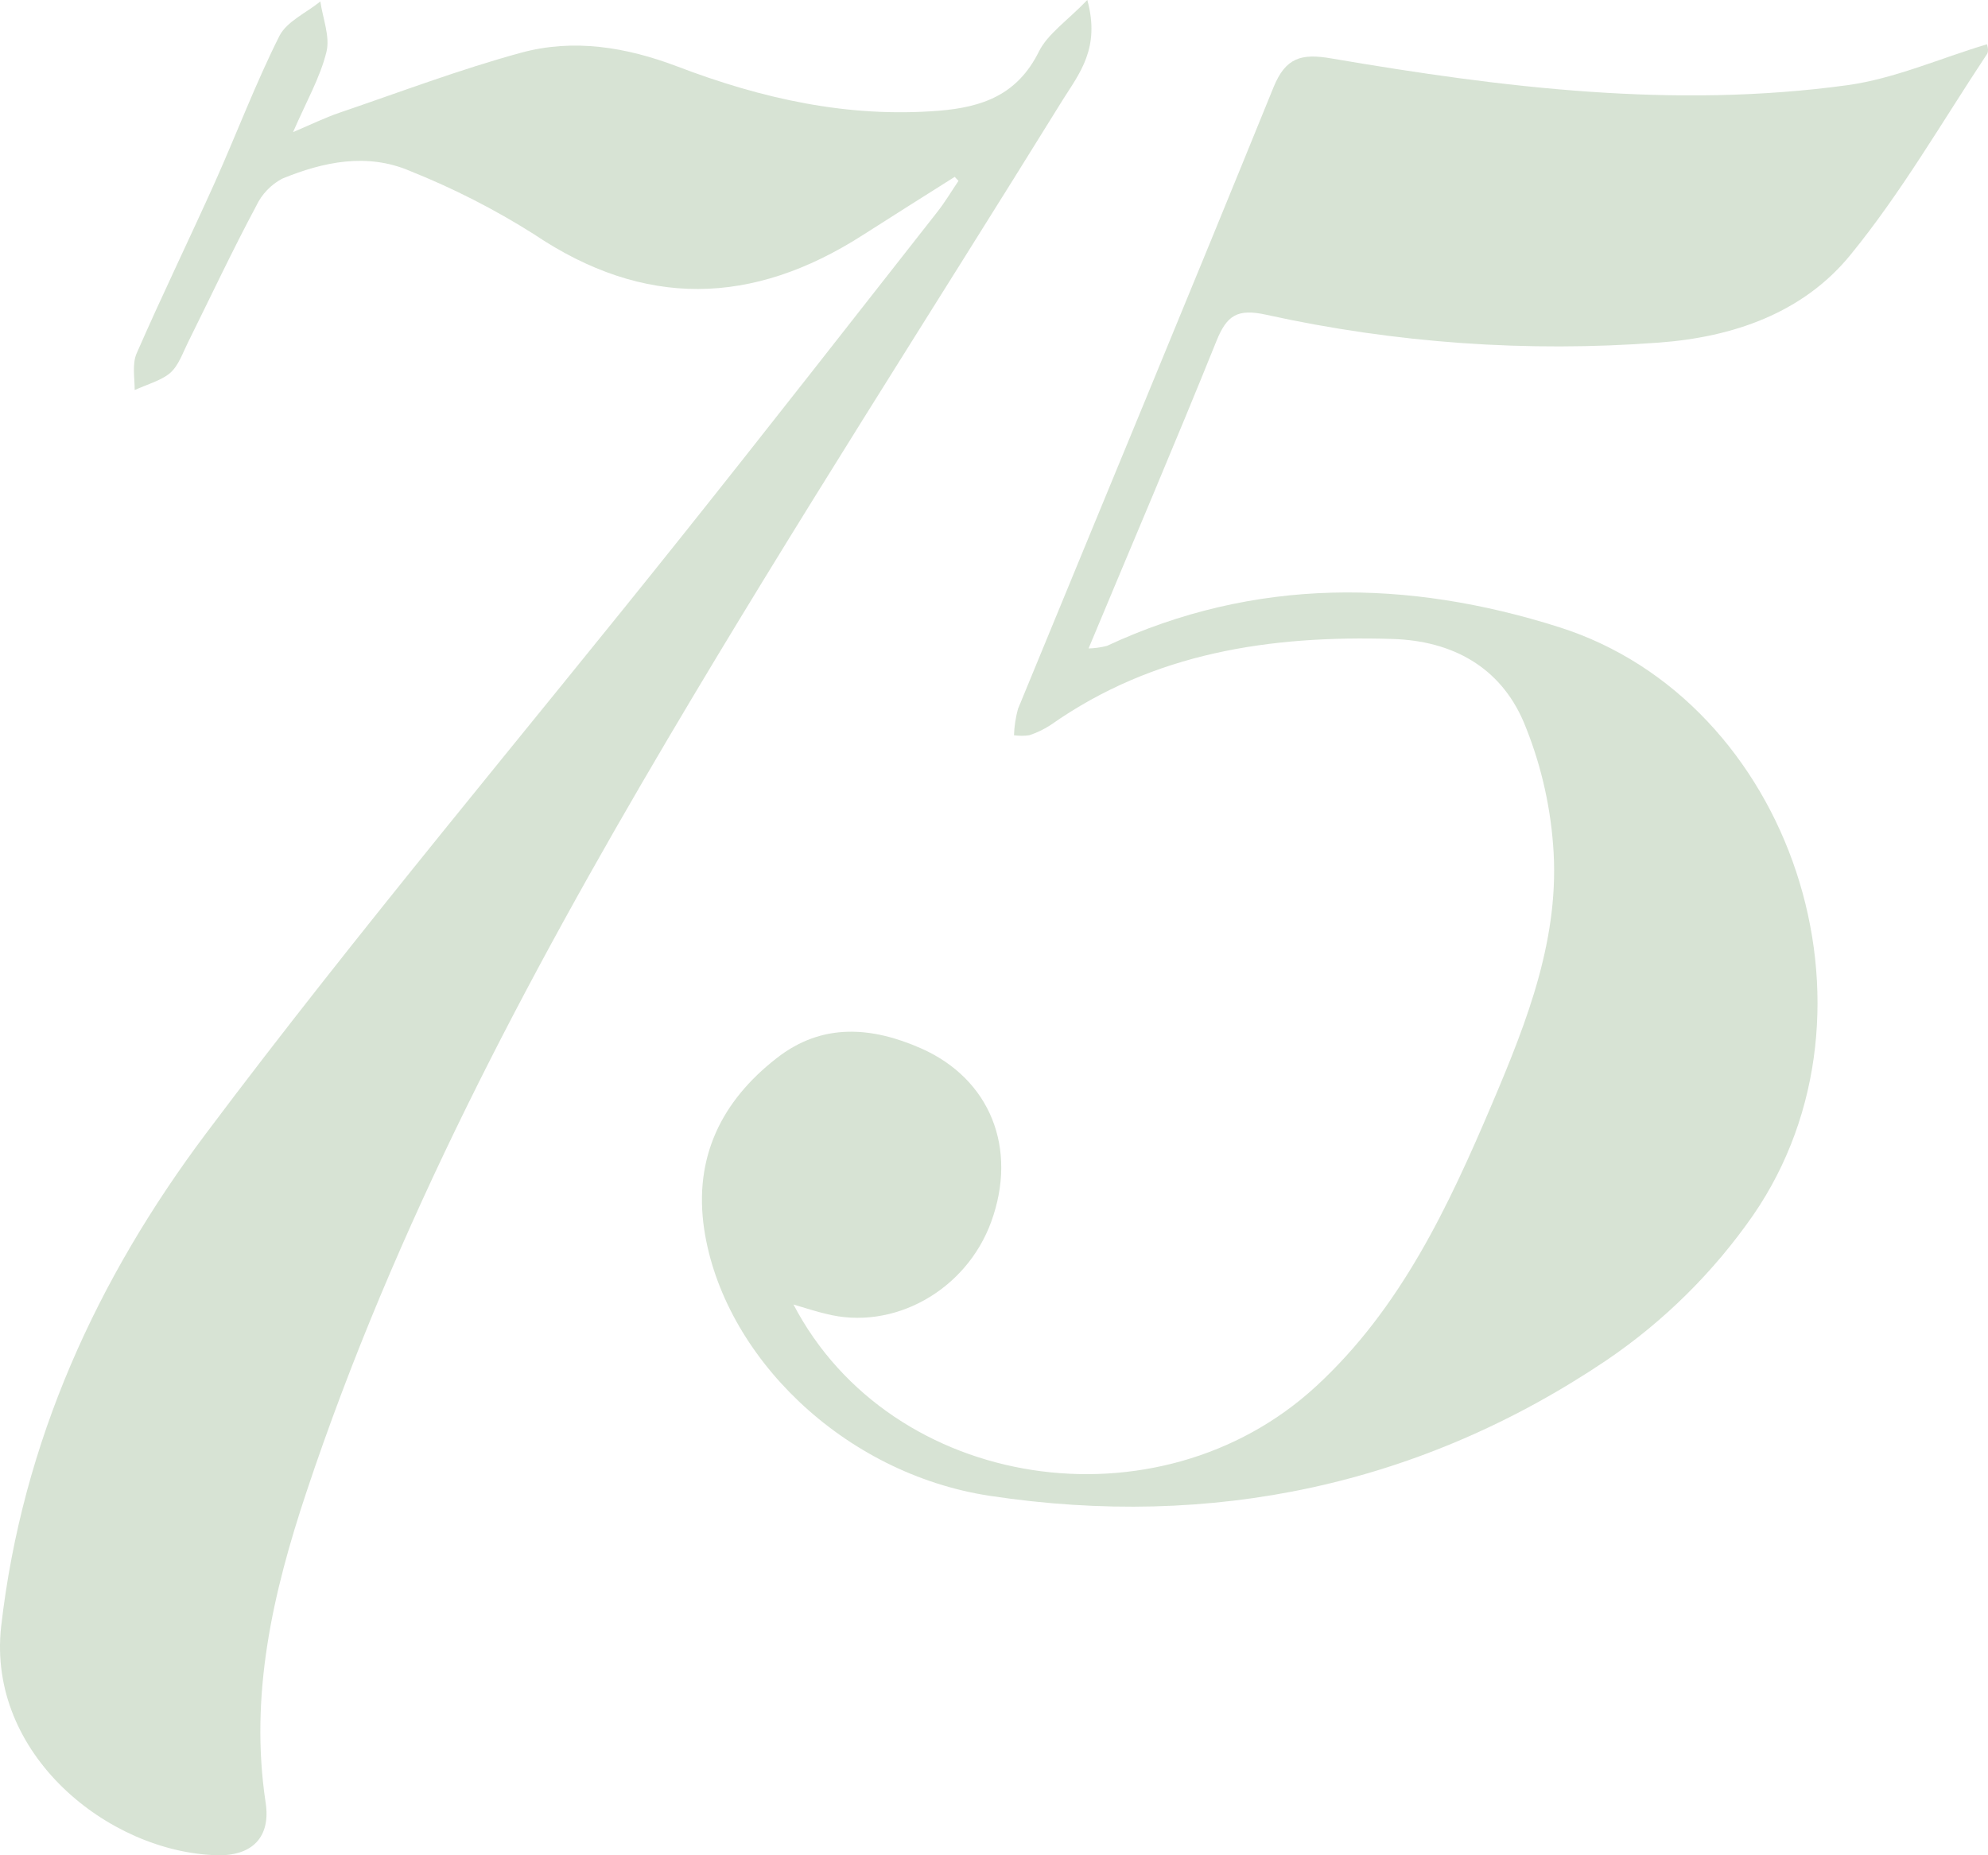
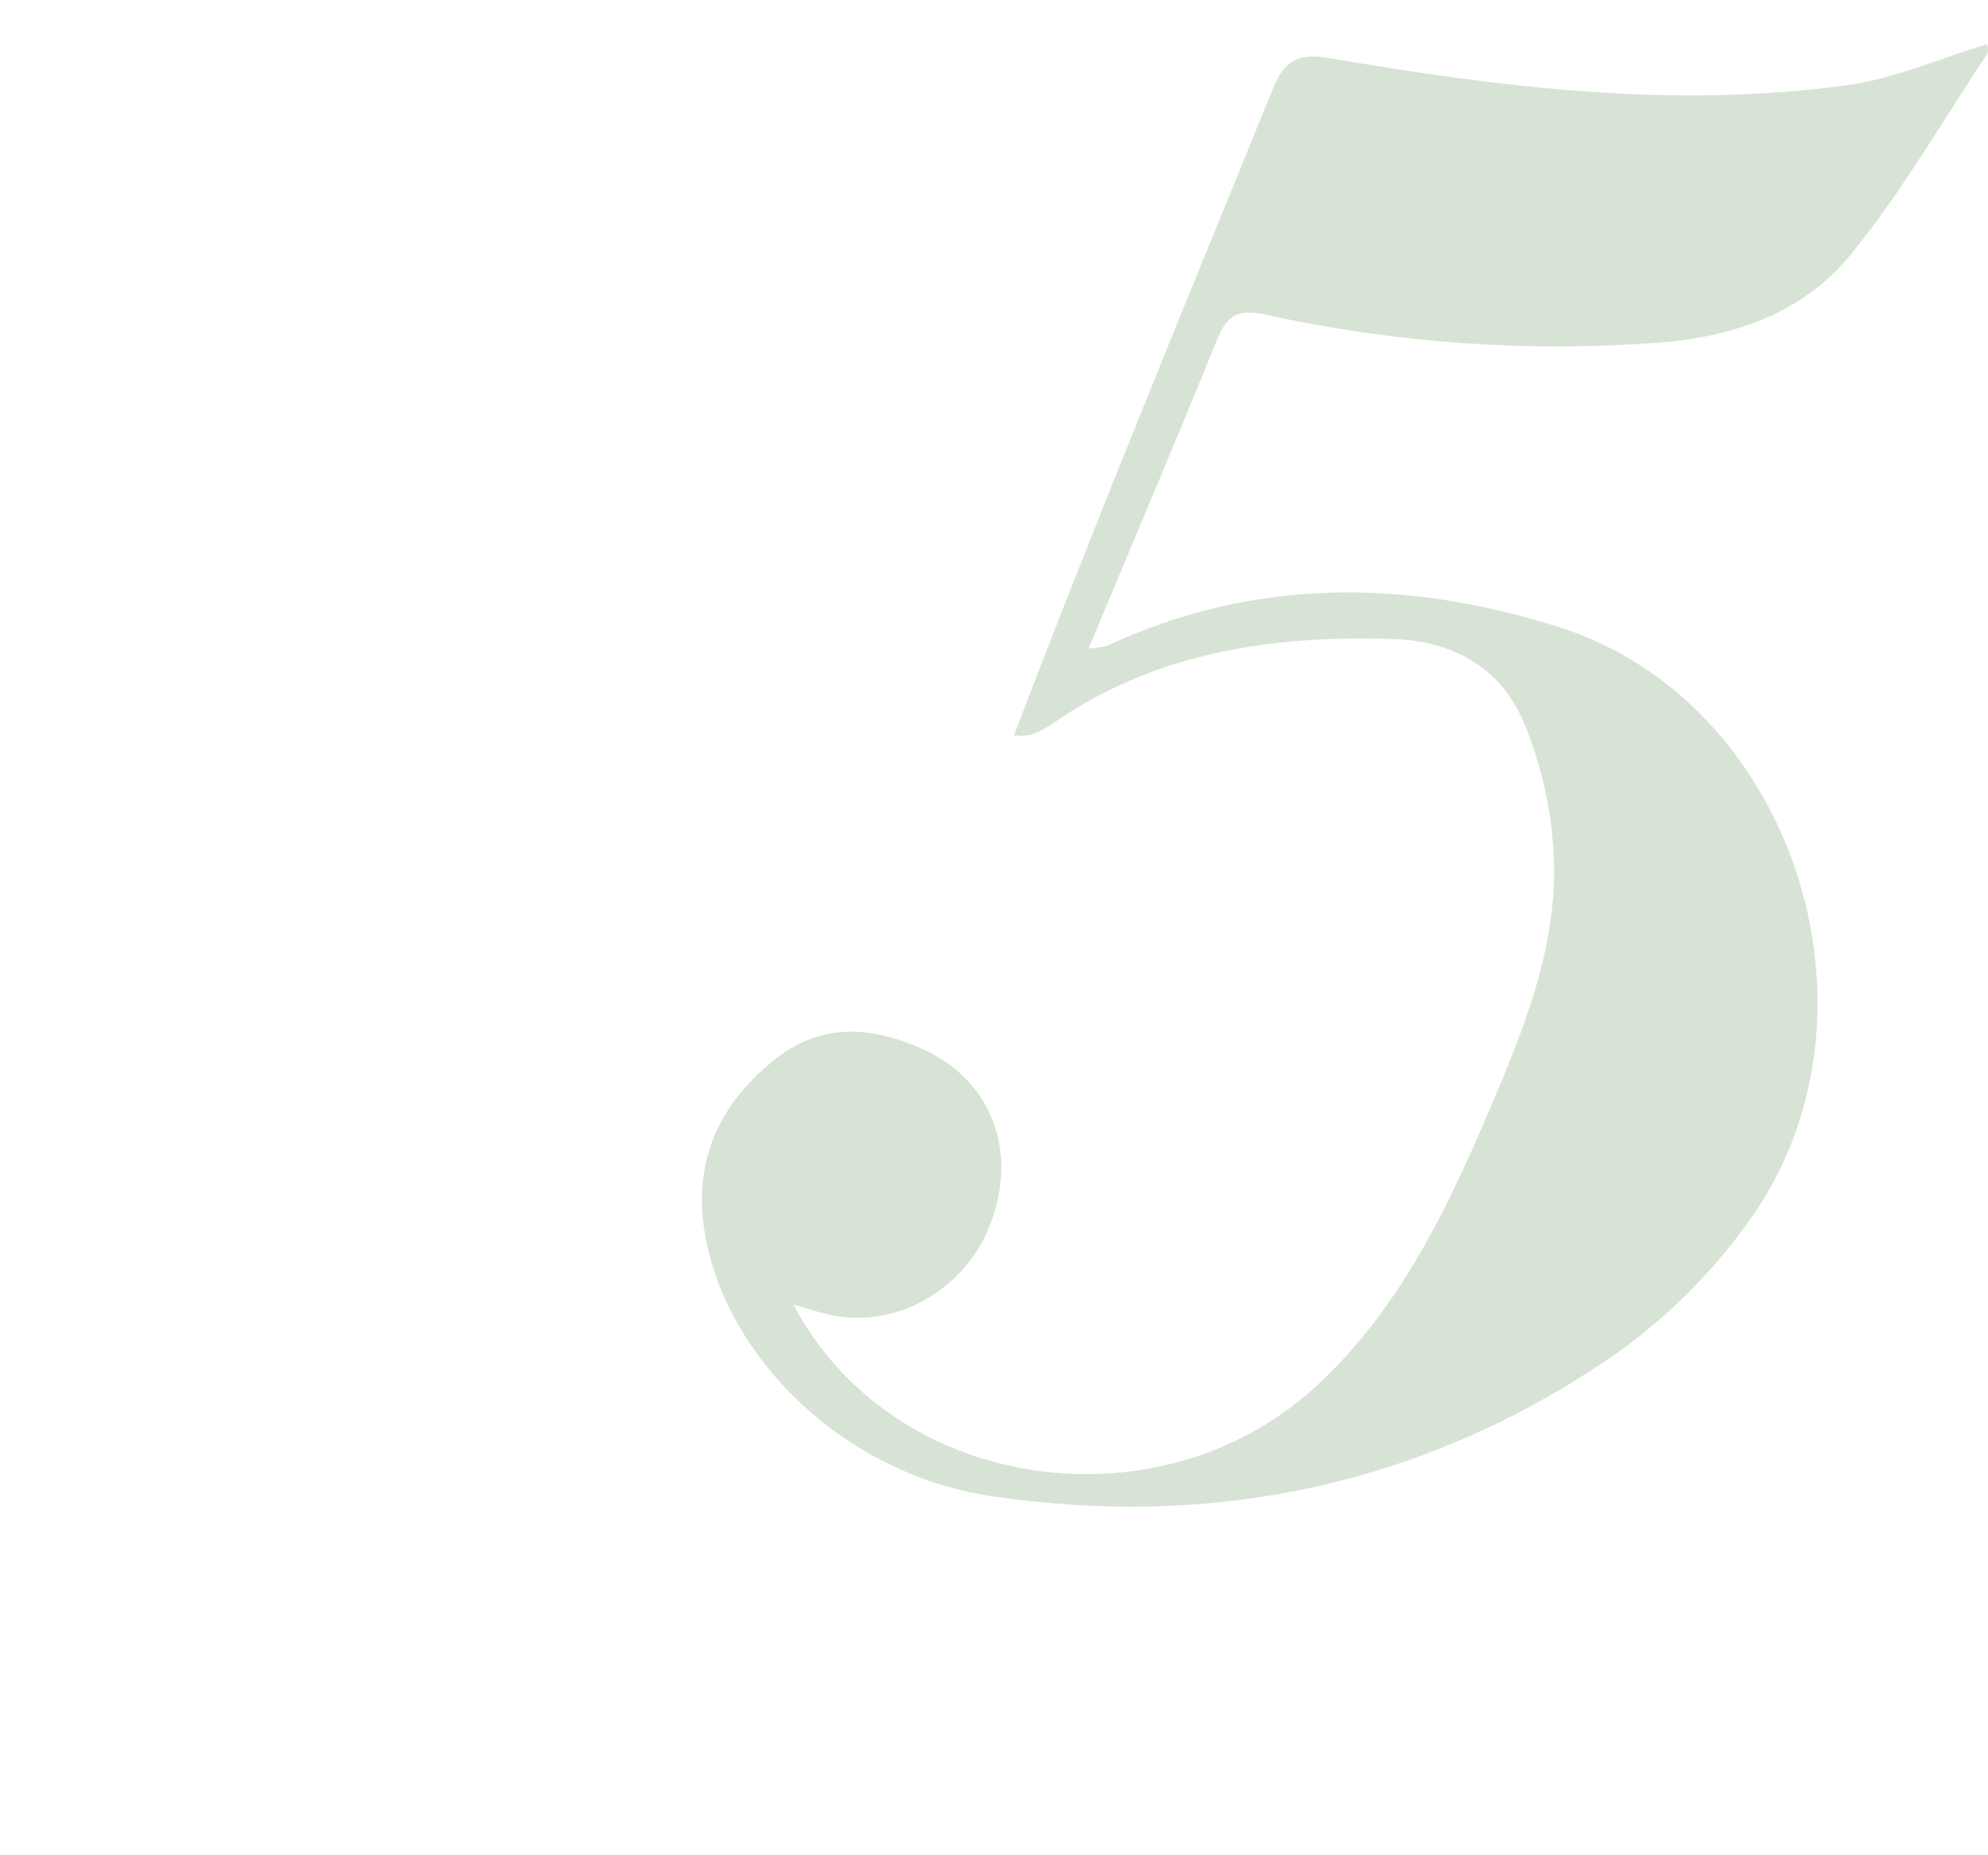
<svg xmlns="http://www.w3.org/2000/svg" width="75" height="70" viewBox="0 0 75 70" fill="none">
  <g opacity="0.3">
-     <path d="M29.935 49.22C33.626 56.28 43.707 57.784 49.655 52.302C52.843 49.362 54.642 45.529 56.302 41.618C57.627 38.499 58.872 35.329 58.592 31.865C58.47 30.27 58.094 28.704 57.477 27.228C56.591 25.168 54.795 24.179 52.541 24.109C47.935 23.967 43.53 24.614 39.64 27.352C39.388 27.517 39.115 27.648 38.829 27.742C38.638 27.769 38.445 27.769 38.254 27.742C38.265 27.407 38.316 27.074 38.404 26.75C41.619 18.93 44.864 11.123 48.046 3.291C48.504 2.169 49.095 2.009 50.23 2.205C56.678 3.306 63.162 4.111 69.701 3.213C71.475 2.968 73.18 2.205 74.961 1.67C74.961 1.67 75.049 1.918 74.961 2.042C73.271 4.592 71.731 7.269 69.803 9.626C68.019 11.81 65.386 12.72 62.587 12.926C57.624 13.301 52.633 12.947 47.772 11.876C46.675 11.634 46.281 11.9 45.889 12.874C44.349 16.695 42.728 20.485 41.068 24.466C41.302 24.46 41.534 24.428 41.761 24.369C47.347 21.765 53.111 21.856 58.809 23.659C67.594 26.439 71.463 38.112 66.142 45.847C64.651 47.993 62.78 49.846 60.622 51.313C53.587 56.056 45.702 57.699 37.359 56.441C31.797 55.603 27.284 51.144 26.566 46.379C26.163 43.678 27.217 41.539 29.317 39.912C31.023 38.584 32.888 38.738 34.741 39.552C37.365 40.708 38.401 43.333 37.395 46.098C36.449 48.697 33.695 50.23 31.146 49.568C30.815 49.492 30.486 49.383 29.935 49.22Z" fill="#79A16F" />
-     <path d="M36.018 6.673C34.855 7.408 33.689 8.14 32.532 8.881C28.389 11.531 24.304 11.64 20.143 8.836C18.661 7.899 17.097 7.101 15.47 6.452C13.855 5.757 12.197 6.104 10.649 6.74C10.22 6.967 9.875 7.328 9.667 7.768C8.763 9.459 7.952 11.187 7.096 12.911C6.895 13.313 6.738 13.794 6.419 14.072C6.099 14.351 5.533 14.511 5.081 14.717C5.081 14.254 4.981 13.733 5.153 13.337C6.099 11.171 7.133 9.045 8.103 6.888C8.925 5.052 9.636 3.161 10.537 1.364C10.815 0.808 11.556 0.487 12.086 0.054C12.176 0.696 12.46 1.379 12.315 1.96C12.08 2.919 11.568 3.808 11.056 4.985C11.767 4.683 12.279 4.432 12.815 4.25C15.09 3.476 17.335 2.623 19.655 1.99C21.64 1.449 23.614 1.773 25.554 2.508C28.724 3.718 31.978 4.453 35.416 4.178C37.076 4.044 38.386 3.573 39.194 1.945C39.528 1.277 40.245 0.802 41.02 0C41.52 1.815 40.718 2.774 40.095 3.766C35.117 11.807 29.989 19.759 25.18 27.903C19.832 36.963 14.903 46.258 11.559 56.301C10.293 60.101 9.407 63.952 10.022 68.017C10.221 69.315 9.516 70.035 8.178 69.999C4.083 69.881 -0.493 66.19 0.043 61.371C0.844 54.368 3.674 48.231 7.774 42.764C13.535 35.084 19.736 27.736 25.726 20.228C28.956 16.181 32.144 12.094 35.343 8.019C35.645 7.641 35.889 7.224 36.16 6.824L36.018 6.673Z" fill="#79A16F" />
+     <path d="M29.935 49.22C33.626 56.28 43.707 57.784 49.655 52.302C52.843 49.362 54.642 45.529 56.302 41.618C57.627 38.499 58.872 35.329 58.592 31.865C58.47 30.27 58.094 28.704 57.477 27.228C56.591 25.168 54.795 24.179 52.541 24.109C47.935 23.967 43.53 24.614 39.64 27.352C39.388 27.517 39.115 27.648 38.829 27.742C38.638 27.769 38.445 27.769 38.254 27.742C41.619 18.93 44.864 11.123 48.046 3.291C48.504 2.169 49.095 2.009 50.23 2.205C56.678 3.306 63.162 4.111 69.701 3.213C71.475 2.968 73.18 2.205 74.961 1.67C74.961 1.67 75.049 1.918 74.961 2.042C73.271 4.592 71.731 7.269 69.803 9.626C68.019 11.81 65.386 12.72 62.587 12.926C57.624 13.301 52.633 12.947 47.772 11.876C46.675 11.634 46.281 11.9 45.889 12.874C44.349 16.695 42.728 20.485 41.068 24.466C41.302 24.46 41.534 24.428 41.761 24.369C47.347 21.765 53.111 21.856 58.809 23.659C67.594 26.439 71.463 38.112 66.142 45.847C64.651 47.993 62.78 49.846 60.622 51.313C53.587 56.056 45.702 57.699 37.359 56.441C31.797 55.603 27.284 51.144 26.566 46.379C26.163 43.678 27.217 41.539 29.317 39.912C31.023 38.584 32.888 38.738 34.741 39.552C37.365 40.708 38.401 43.333 37.395 46.098C36.449 48.697 33.695 50.23 31.146 49.568C30.815 49.492 30.486 49.383 29.935 49.22Z" fill="#79A16F" />
  </g>
</svg>